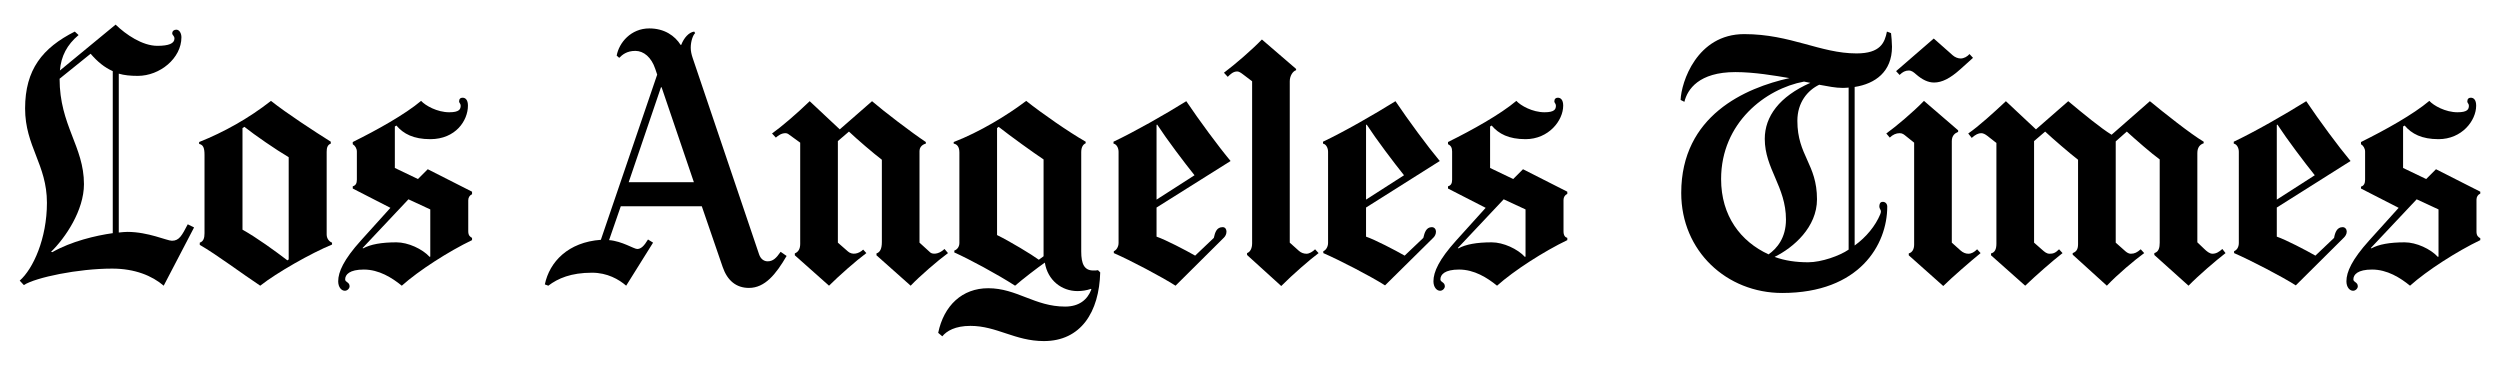
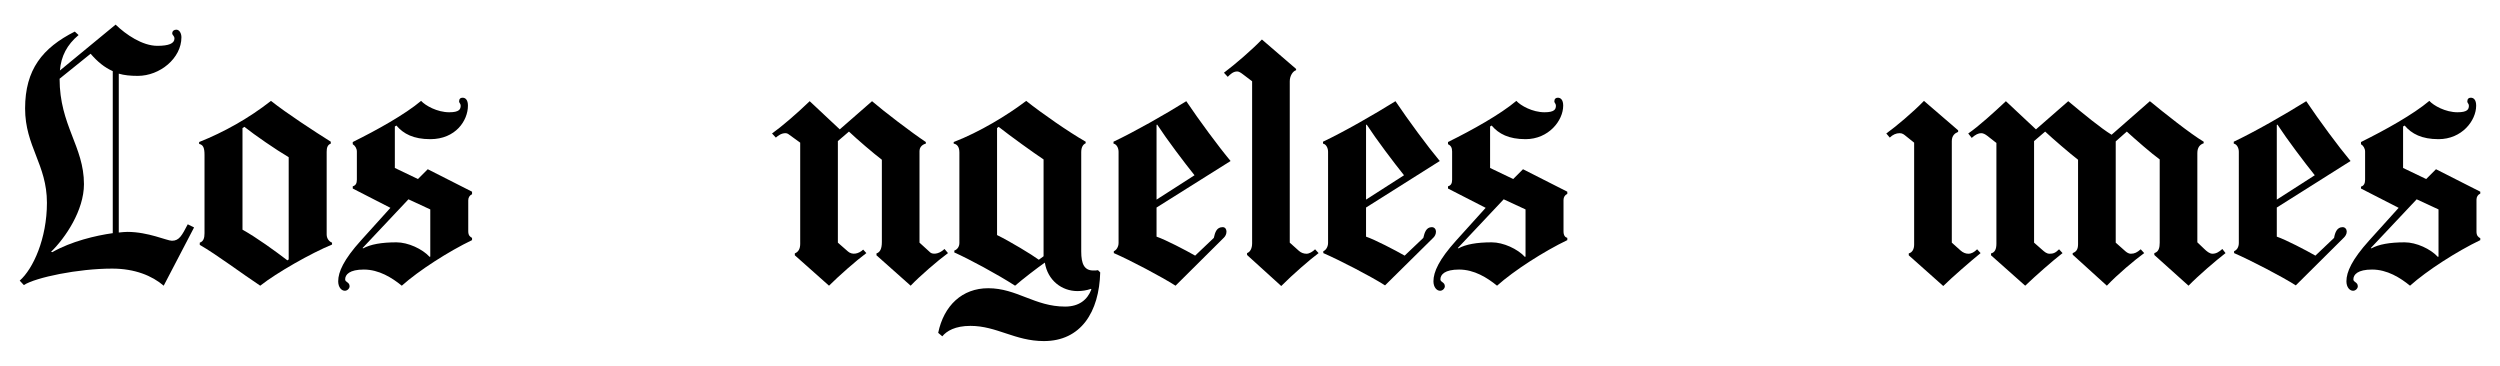
<svg xmlns="http://www.w3.org/2000/svg" width="614.002" height="89.814" viewBox="0 0 614.002 89.814" style="overflow:visible;enable-background:new 0 0 614.002 89.814" xml:space="preserve">
  <g id="Layer_1">
    <g>
      <path d="M546.593,62.161c-2.467,1.9-6.768,5.613-9.092,8.006l-8.395-7.539      v-0.467c1.088-0.312,1.32-1.338,1.32-2.564V39.155      c-1.943-1.398-5.906-4.852-8.084-6.838l-2.719,2.408v24.871l2.098,1.863      c0.402,0.359,0.9,0.857,1.633,0.857c0.9,0,1.52-0.32,2.408-1.09      l0.855,0.934c-2.291,1.656-6.527,5.207-9.17,8.006l-8.395-7.617v-0.389      c0.855-0.312,1.318-0.869,1.318-2.176V39.233      c-2.018-1.555-6.234-5.186-8.08-6.916l-2.721,2.332v24.947l1.943,1.709      c0.676,0.598,1.154,1.012,1.865,1.012c0.855,0,1.398-0.156,2.33-1.09      l0.855,0.934c-2.697,2.105-6.492,5.459-9.172,8.006l-8.393-7.461v-0.467      c0.934-0.234,1.322-1.012,1.322-2.41V35.114l-2.178-1.709      c-0.545-0.43-1.061-0.699-1.553-0.699c-0.68,0-1.432,0.346-2.334,1.164      l-0.854-1.088c2.486-1.688,6.449-5.283,9.248-7.928l7.385,6.92l7.928-6.92      c3.705,3.09,8.082,6.684,10.648,8.238l9.404-8.238      c3.498,2.877,9.947,8.006,13.211,9.949v0.389      c-0.932,0.311-1.555,1.018-1.555,2.408v21.916l1.711,1.635      c0.588,0.562,1.273,1.166,2.02,1.166c0.934,0,1.65-0.494,2.41-1.166      L546.593,62.161" />
-       <path d="M484.571,14.208l-3.109,2.797c-2.52,2.27-4.543,3.264-6.451,3.264      c-1.482,0-2.898-0.693-4.43-2.02c-0.541-0.469-1.051-0.932-1.787-0.932      c-0.844,0-1.545,0.377-2.256,1.088l-0.855-0.934l9.25-8.006l4.662,4.121      c0.541,0.475,1.277,0.777,1.943,0.777c0.803,0,1.643-0.465,2.176-1.088      L484.571,14.208" />
      <path d="M486.437,62.161c-2.365,1.926-6.893,5.83-9.174,8.084l-8.469-7.539v-0.467      c0.9-0.244,1.32-1.088,1.32-2.178V35.038l-1.943-1.557      c-0.561-0.447-0.895-0.775-1.633-0.775c-0.838,0-1.699,0.377-2.408,1.088      l-0.854-1.012c2.318-1.666,6.549-5.205,9.248-8.004l8.395,7.229v0.387      c-0.717,0.275-1.555,0.855-1.555,2.256v24.947l2.174,1.943      c0.539,0.479,1.199,0.777,1.867,0.777c0.801,0,1.477-0.389,2.176-1.09      L486.437,62.161" />
      <path d="M323.843,62.161c-2.275,1.715-6.283,5.193-9.172,8.084l-8.395-7.617v-0.467      c0.737-0.248,1.245-1.102,1.245-2.408V19.96l-2.256-1.711      c-0.491-0.373-0.974-0.699-1.398-0.699c-0.982,0-1.677,0.666-2.332,1.322      l-0.933-1.012c2.798-2.098,6.841-5.596,9.325-8.16l8.397,7.229v0.311      c-0.818,0.242-1.557,1.412-1.557,2.721v39.637l2.256,2.02      c0.547,0.492,1.223,0.701,1.863,0.701c0.688,0,1.529-0.516,2.1-1.09      L323.843,62.161" />
      <path d="M232.829,62.161c-2.488,1.814-7.021,5.73-9.171,8.006l-8.394-7.461      v-0.467c0.799-0.27,1.321-0.996,1.321-2.799V39.233      c-2.082-1.59-6.033-4.971-8.084-6.916l-2.72,2.332v24.947l2.488,2.176      c0.975,0.854,2.504,0.678,3.73-0.467l0.777,0.855      c-2.572,1.9-6.721,5.576-9.171,8.006l-8.396-7.461v-0.467      c0.859-0.352,1.321-1.107,1.321-2.332V35.038l-2.254-1.633      c-0.513-0.371-0.852-0.699-1.322-0.699c-1.062,0-1.77,0.557-2.408,1.088      l-0.933-1.012c2.217-1.57,5.952-4.746,9.249-7.928l7.384,6.92l7.927-6.92      c2.778,2.402,9.736,7.723,13.213,10.027v0.389      c-1.226,0.324-1.555,1.238-1.555,1.787v22.539l2.643,2.408      c0.453,0.414,1.944,0.615,3.498-0.854L232.829,62.161" />
      <path d="M598.901,63.017V51.435l-5.365-2.486l-11.27,11.969l0.156,0.078      c1.799-0.982,4.48-1.479,8.162-1.479c2.863,0,6.359,1.613,8.158,3.576      L598.901,63.017 M609.159,58.974c-5.736,2.752-13.049,7.439-17.254,11.193      c-2.42-1.965-5.596-3.965-9.326-3.965c-3.5,0-4.588,1.223-4.588,2.41      c0,0.736,1.088,0.645,1.088,1.709c0,0.49-0.508,1.09-1.164,1.09      c-0.818,0-1.633-0.859-1.633-2.332c0-2.291,1.363-5.336,5.598-10.027      l7.229-8.006l-9.25-4.74v-0.467c0.744-0.211,1.01-0.83,1.01-1.709v-6.916      c0-0.727-0.436-1.461-1.01-1.789v-0.543c5.969-2.953,12.846-6.785,16.787-10.104      c1.049,1.162,3.965,2.797,6.916,2.797c2.488,0,2.799-0.762,2.799-1.631      c0-0.492-0.389-0.623-0.389-1.012c0-0.656,0.365-0.932,0.855-0.932      c0.734,0,1.32,0.551,1.32,1.943c0,3.682-3.494,8.238-9.246,8.238      c-4.092,0-6.6-1.297-8.316-3.344l-0.389,0.234v10.182l5.672,2.721l2.41-2.41      l10.881,5.518v0.467c-0.574,0.244-0.934,0.805-0.934,1.477v7.85      c0,1.039,0.445,1.361,0.934,1.633V58.974z" />
      <path d="M568.509,43.042c-2.488-3.102-6.791-8.797-9.17-12.436l-0.156,0.076v18.344      L568.509,43.042 M577.294,39.544l-18.111,11.426v7.15      c2.268,0.781,7.119,3.309,9.482,4.664l4.586-4.355      c0.234-1.32,0.707-2.641,2.098-2.641c0.656,0,1.012,0.559,1.012,1.088      c0,0.654-0.381,1.16-0.697,1.477l-11.816,11.736      c-3.436-2.193-11.15-6.195-15.154-7.928v-0.467      c0.775-0.311,1.164-1.121,1.164-2.021V37.29c0-0.979-0.498-1.877-1.244-2.02      v-0.467c5.256-2.492,12.289-6.529,17.801-9.949      C569.606,29.595,574.272,35.927,577.294,39.544z" />
-       <path d="M444.622,20.349l-1.555-0.312c-9.457,1.758-20.363,10.125-20.363,23.939      c0,9.09,4.828,15.355,11.658,18.496c2.025-1.422,4.273-4.008,4.273-8.549      c0-8.078-5.207-12.473-5.207-19.82C433.429,28.597,437.024,23.698,444.622,20.349       M454.026,61.306V21.513c-0.457,0.031-0.934,0.078-1.4,0.078      c-1.875,0-3.631-0.385-5.828-0.777c-2.816,1.355-5.363,4.311-5.363,8.861      c0,8.568,4.82,10.582,4.82,19.273c0,6.834-5.74,11.852-10.416,14.145      c2.529,0.947,5.344,1.322,8.24,1.322      C447.353,64.415,451.839,62.817,454.026,61.306z M464.675,11.487      c0,6.135-4.113,9.09-9.172,9.871v38.938c2.842-2.053,5.109-4.812,6.295-7.695      c0.113-0.268,0.156-0.52,0.156-0.699c0-0.408-0.393-0.668-0.389-1.164      c0.004-0.535,0.119-1.166,0.854-1.166c0.652,0,1.09,0.512,1.09,1.166      c0,9.312-6.775,21.217-25.805,21.217c-13.609,0-24.793-10.268-24.793-24.561      c0-19.092,15.863-25.828,26.58-28.213c-3.588-0.6-8.607-1.475-13.289-1.475      c-8.949,0-11.775,4.238-12.514,7.305l-0.932-0.467      c0.162-4.32,3.969-16.166,15.621-16.166c11.414,0,18.705,4.742,27.592,4.742      c5.871,0,6.924-2.643,7.461-5.363l1.012,0.387      C464.519,8.503,464.675,10.745,464.675,11.487z" />
      <path d="M374.673,63.017V51.435l-5.363-2.486l-11.27,11.969l0.156,0.078      c1.799-0.982,4.48-1.479,8.16-1.479c2.863,0,6.361,1.613,8.16,3.576      L374.673,63.017 M384.931,58.974c-5.734,2.752-13.051,7.439-17.254,11.193      c-2.42-1.965-5.594-3.965-9.328-3.965c-3.496,0-4.584,1.223-4.584,2.41      c0,0.736,1.088,0.645,1.088,1.709c0,0.49-0.512,1.09-1.166,1.09      c-0.816,0-1.633-0.859-1.633-2.332c0-2.291,1.361-5.336,5.598-10.027      l7.227-8.006l-9.248-4.74v-0.543c0.746-0.213,1.01-0.754,1.01-1.633v-6.916      c0-0.938-0.311-1.477-1.01-1.789v-0.543c5.971-2.953,12.846-6.785,16.787-10.104      c1.051,1.162,3.965,2.797,6.918,2.797c2.488,0,2.797-0.762,2.797-1.631      c0-0.492-0.387-0.691-0.387-1.012c0-0.656,0.365-0.932,0.854-0.932      c0.738,0,1.322,0.551,1.322,1.943c0,3.682-3.576,8.238-9.248,8.238      c-4.09,0-6.6-1.297-8.316-3.344l-0.391,0.234v10.182l5.674,2.721l2.41-2.41      l10.881,5.518v0.543c-0.574,0.246-0.932,0.807-0.932,1.477v7.695      c0,1.039,0.389,1.477,0.932,1.631V58.974z" />
      <path d="M344.827,43.042c-2.492-3.102-6.793-8.797-9.17-12.436l-0.156,0.076v18.344      L344.827,43.042 M353.608,39.544l-18.107,11.426v7.15      c2.266,0.781,7.119,3.309,9.482,4.664l4.584-4.355      c0.311-1.32,0.707-2.641,2.098-2.641c0.656,0,1.012,0.559,1.012,1.088      c0,0.654-0.303,1.16-0.623,1.477l-11.889,11.736      c-3.436-2.193-11.152-6.195-15.158-7.928v-0.467      c0.658-0.246,1.168-1.121,1.168-2.021V37.29c0-0.979-0.498-1.877-1.244-2.02      v-0.467c5.252-2.492,12.287-6.529,17.797-9.949      C345.925,29.595,350.587,35.927,353.608,39.544z" />
      <path d="M293.374,43.042c-2.49-3.102-6.793-8.797-9.17-12.436l-0.155,0.076v18.344      L293.374,43.042 M302.234,39.544l-18.186,11.426v7.15      c2.268,0.781,7.117,3.309,9.481,4.664l4.585-4.355      c0.312-1.396,0.699-2.641,2.177-2.641c0.655,0,0.933,0.559,0.933,1.088      c0,0.654-0.303,1.16-0.622,1.477l-11.891,11.814      c-3.435-2.193-11.15-6.273-15.156-8.006v-0.467      c0.655-0.246,1.167-1.121,1.167-2.021V37.29c0-0.979-0.497-1.877-1.244-2.02      v-0.467c5.254-2.492,12.367-6.529,17.875-9.949      C294.55,29.595,299.213,35.927,302.234,39.544z" />
      <path d="M256.302,62.938V39.155c-2.437-1.611-8.119-5.709-11.037-8.004      l-0.388,0.311v26.27c3.11,1.514,8.57,4.814,10.259,6.061L256.302,62.938       M270.214,66.903c-0.247,9.734-4.747,16.865-13.835,16.865      c-7.115,0-11.567-3.732-18.031-3.732c-3.763,0-5.854,1.256-6.917,2.564      l-1.011-0.854c1.391-6.709,5.899-10.959,12.28-10.959      c7.035,0,11.442,4.508,18.887,4.508c3.436,0,5.469-1.66,6.45-4.197      l-0.078-0.154c-1.096,0.383-2.238,0.545-3.34,0.545      c-3.835,0-7.308-2.611-8.007-6.996c-1.827,1.275-5.505,4.098-7.306,5.674      c-4.495-2.896-11.4-6.594-14.924-8.162v-0.465      c0.734-0.248,1.244-0.969,1.244-1.867V37.446c0-1.307-0.501-2.012-1.398-2.176      v-0.389c6.284-2.416,13.247-6.613,17.798-10.104      c3.921,3.104,10.416,7.619,14.613,10.025v0.389      c-0.572,0.244-1.089,0.867-1.089,2.176v24.404c0,3.045,0.754,4.662,2.953,4.662      c0.35,0,0.74,0.025,1.165-0.076L270.214,66.903z" />
-       <path d="M170.418,44.751l-7.927-23.314h-0.156l-7.927,23.314H170.418 M193.192,62.86      c-2.616,4.494-5.326,7.852-9.25,7.852c-3.104,0-5.298-1.779-6.45-5.131      l-5.131-14.922h-19.896l-2.876,8.314c3.188,0.244,6.105,2.178,6.917,2.178      c0.899,0,1.662-0.697,2.644-2.332l1.244,0.777l-6.606,10.57      c-1.8-1.555-4.632-3.188-8.395-3.188c-5.154,0-8.354,1.387-10.726,3.188      l-0.855-0.312c1.146-5.555,5.739-10.385,13.758-10.957l13.834-40.57      l-0.468-1.398c-0.954-2.869-2.851-4.432-4.895-4.432      c-2.127,0-3.229,0.975-3.964,1.711l-0.622-0.543      c0.572-3.191,3.511-6.686,8.005-6.686c3.758,0,6.306,1.836,7.694,4.041h0.155      c0.652-1.715,1.879-3.102,3.187-3.264l0.233,0.387      c-0.487,0.383-1.087,1.914-1.087,3.578c0,0.836,0.189,1.67,0.465,2.486      l16.322,48.264c0.386,1.143,1.196,1.711,2.099,1.711      c1.31,0,2.122-0.779,3.186-2.334L193.192,62.86z" />
      <path d="M105.676,63.017V51.435l-5.361-2.486l-11.27,11.969l0.154,0.078      c1.8-0.982,4.481-1.479,8.161-1.479c2.865,0,6.362,1.613,8.161,3.576      L105.676,63.017 M115.936,58.974c-5.735,2.752-13.051,7.439-17.254,11.193      c-2.421-1.965-5.596-3.965-9.326-3.965c-3.497,0-4.586,1.223-4.586,2.41      c0,0.736,1.089,0.645,1.089,1.709c0,0.49-0.512,1.09-1.166,1.09      c-0.819,0-1.632-0.859-1.632-2.332c0-2.291,1.36-5.336,5.596-10.027      l7.228-8.006l-9.249-4.74v-0.543c0.745-0.213,1.011-0.754,1.011-1.633v-6.916      c0-0.727-0.437-1.461-1.011-1.789v-0.543      c5.971-2.953,12.845-6.785,16.787-10.104c1.051,1.162,3.964,2.797,6.917,2.797      c2.488,0,2.799-0.762,2.799-1.631c0-0.492-0.389-0.691-0.389-1.012      c0-0.656,0.365-0.932,0.855-0.932c0.734,0,1.32,0.551,1.32,1.943      c0,3.682-3.03,8.238-9.249,8.238c-4.089,0-6.598-1.297-8.315-3.344l-0.388,0.234      v10.182l5.673,2.721l2.41-2.41l10.88,5.518v0.623      c-0.574,0.244-0.934,0.803-0.934,1.477v7.615c0,1.039,0.444,1.361,0.934,1.631      V58.974z" />
      <g>
        <path d="M70.903,63.716V38.612c-3.264-1.943-8.238-5.363-10.881-7.461       l-0.466,0.311v24.947c3.498,1.943,8.083,5.285,11.035,7.539L70.903,63.716        M81.551,60.062c-5.129,2.1-13.6,6.918-17.642,10.105       c-4.587-3.031-10.648-7.617-14.846-10.027v-0.543       c0.933-0.312,1.167-1.168,1.167-2.332V38.067c0-1.781-0.336-2.508-1.322-2.721       v-0.465c6.063-2.41,12.202-5.83,17.643-10.104       c3.809,3.029,10.727,7.539,14.69,10.025v0.467       c-0.819,0.326-1.011,1.037-1.011,2.02v20.285       c0,1.088,0.667,1.775,1.32,2.021V60.062z" />
        <path d="M27.694,57.265V17.472c-2.052-0.914-3.731-2.295-5.441-4.273       l-7.617,6.139c0,11.453,5.985,16.633,5.985,25.881       c0,6.467-4.565,13.195-8.083,16.631l0.311,0.08       C17.5,59.271,23.527,57.843,27.694,57.265 M47.664,55.864l-7.46,14.303       c-2.864-2.457-7.103-4.197-12.666-4.197c-8.344,0-18.739,2.16-21.685,4.041       l-1.011-1.088c3.272-2.861,6.685-10.293,6.685-19.119       c0-9.408-5.363-13.846-5.363-23.16c0-9.572,4.275-14.883,12.203-18.887       l0.933,0.855c-2.838,2.361-4.307,5.195-4.586,8.705L28.394,6.046       c2.534,2.455,6.577,5.209,10.256,5.209c2.782,0,4.197-0.57,4.197-1.789       c0-0.654-0.545-0.85-0.545-1.242c0-0.654,0.474-0.934,1.011-0.934       c0.736,0,1.244,0.877,1.244,1.865c0,5.156-5.288,9.482-10.724,9.482       c-1.804,0-3.325-0.152-4.663-0.545v39.016c0.838-0.082,1.531-0.154,2.099-0.154       c5.155,0,9.729,2.176,10.956,2.176c1.799,0,2.446-1.283,3.886-4.041       L47.664,55.864z" />
      </g>
    </g>
    <rect style="fill:none;" width="614.002" height="89.814" />
  </g>
</svg>